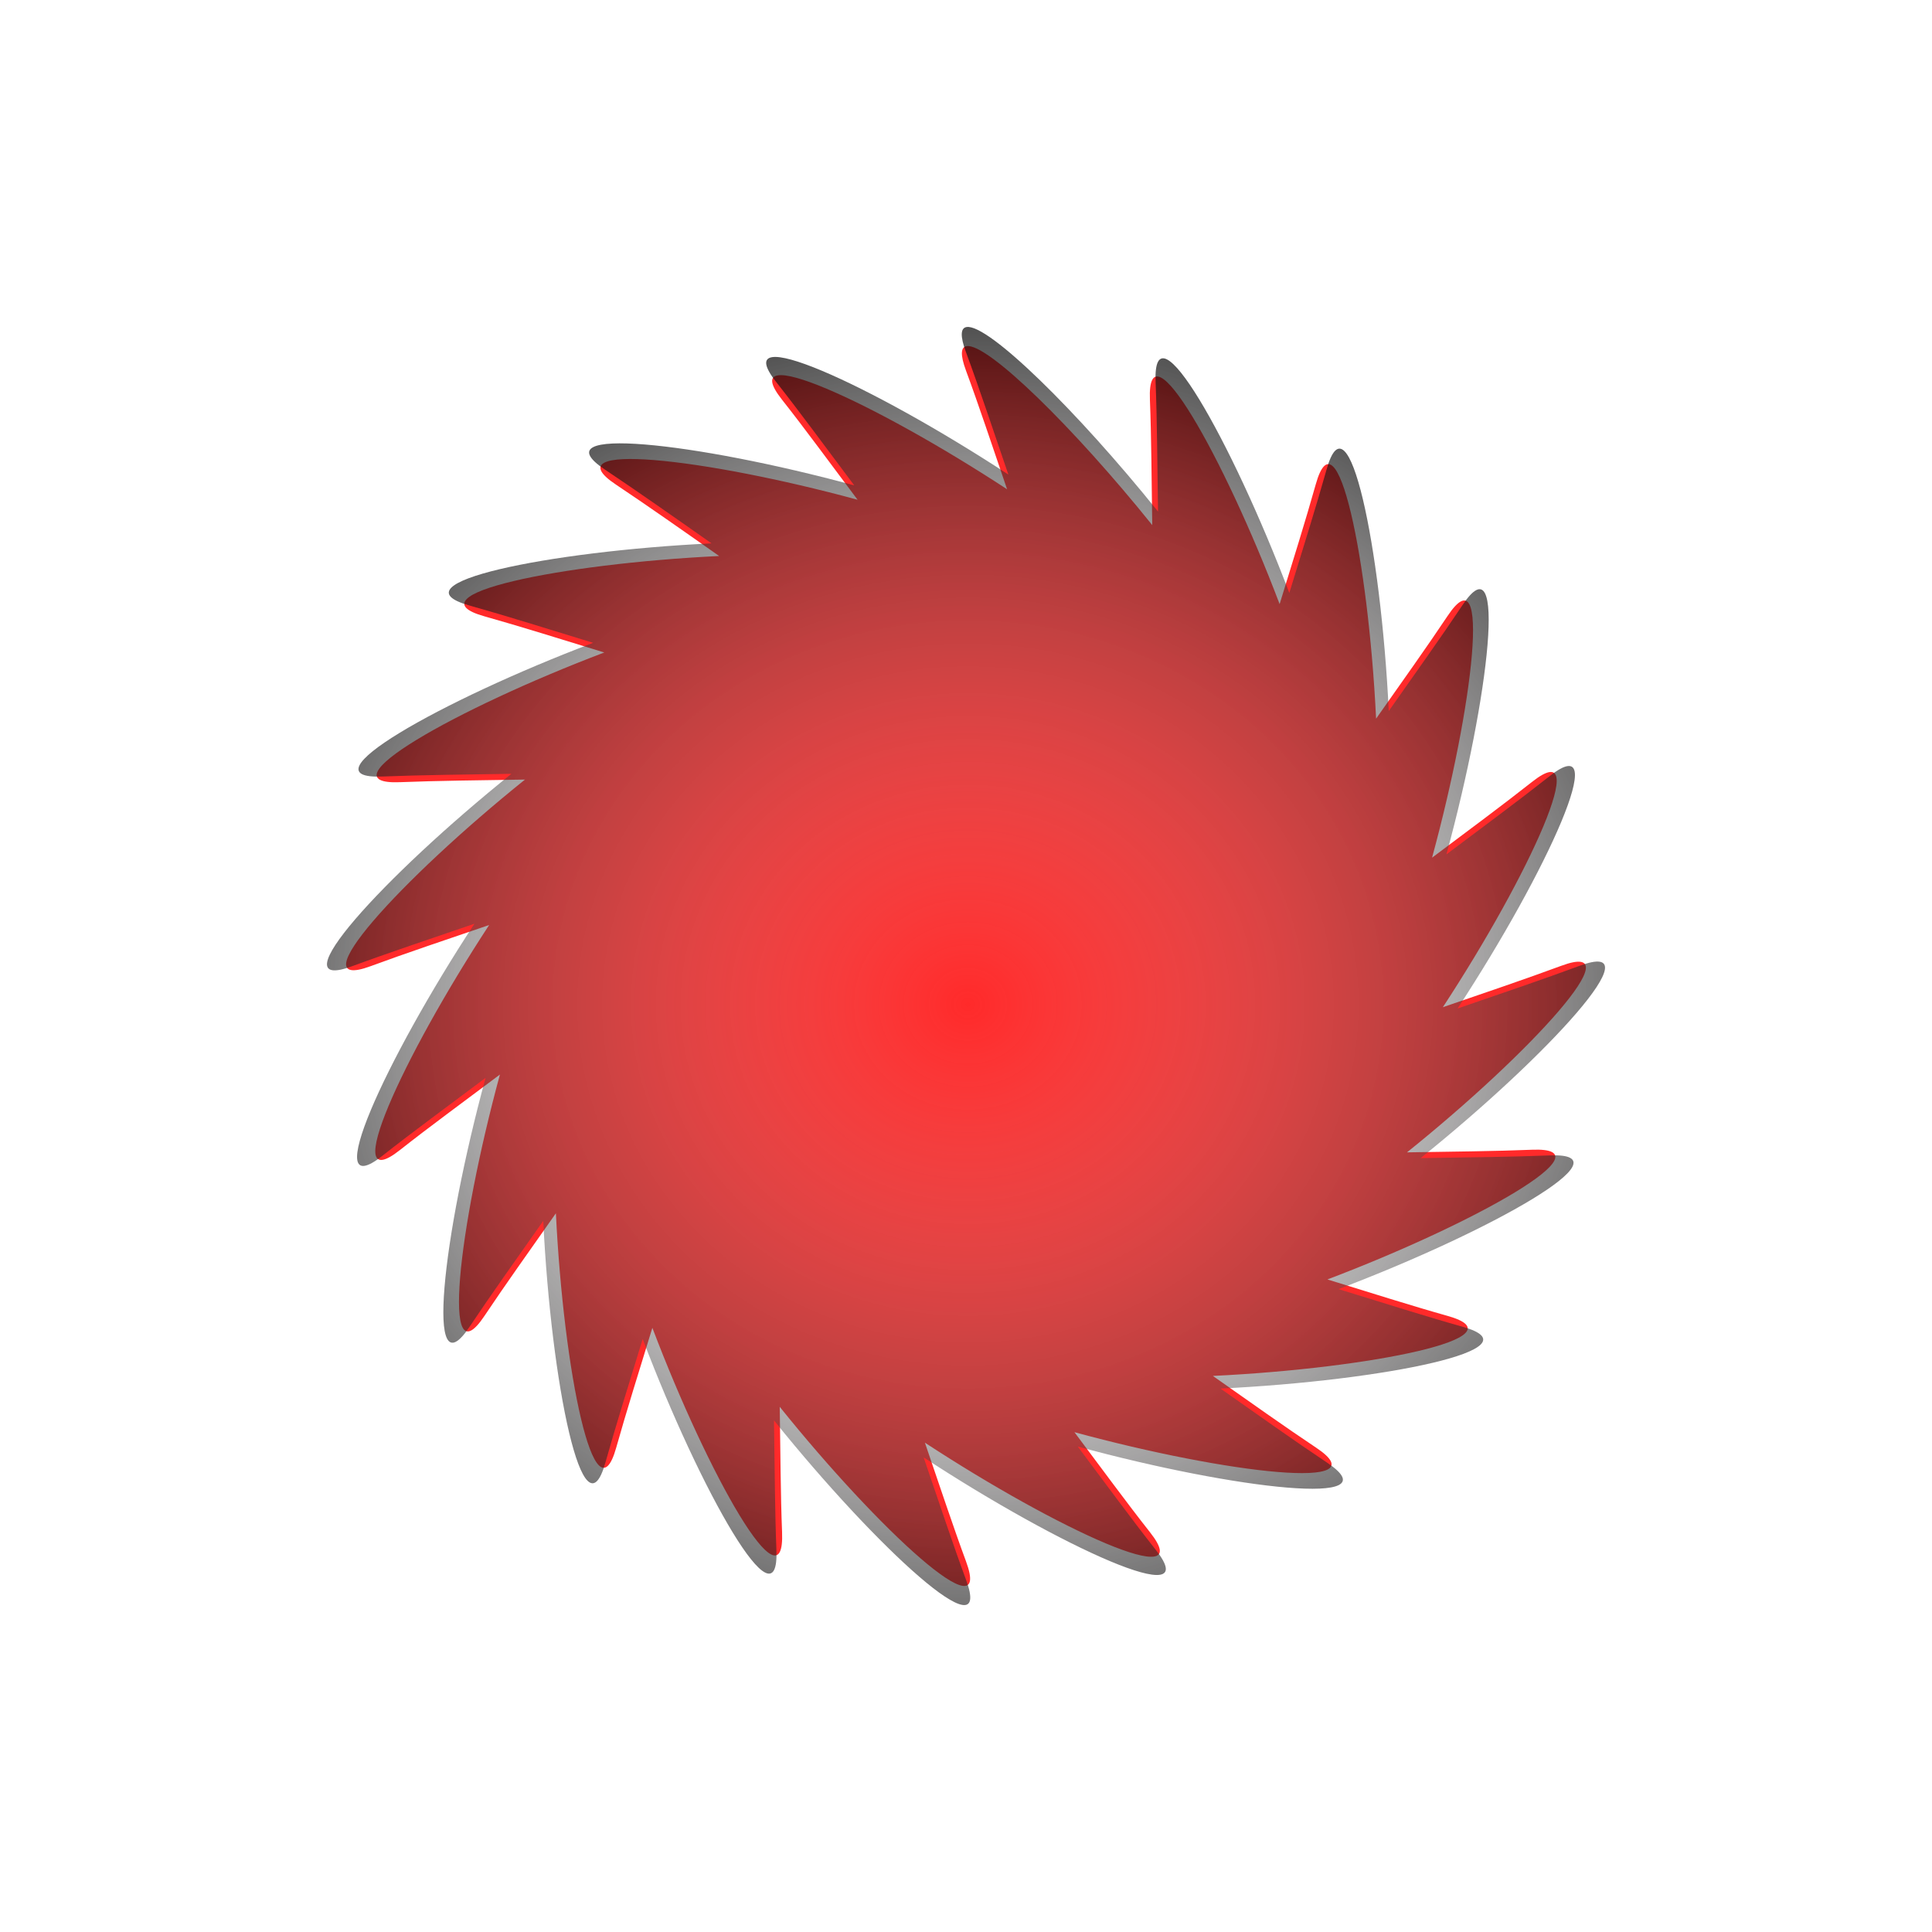
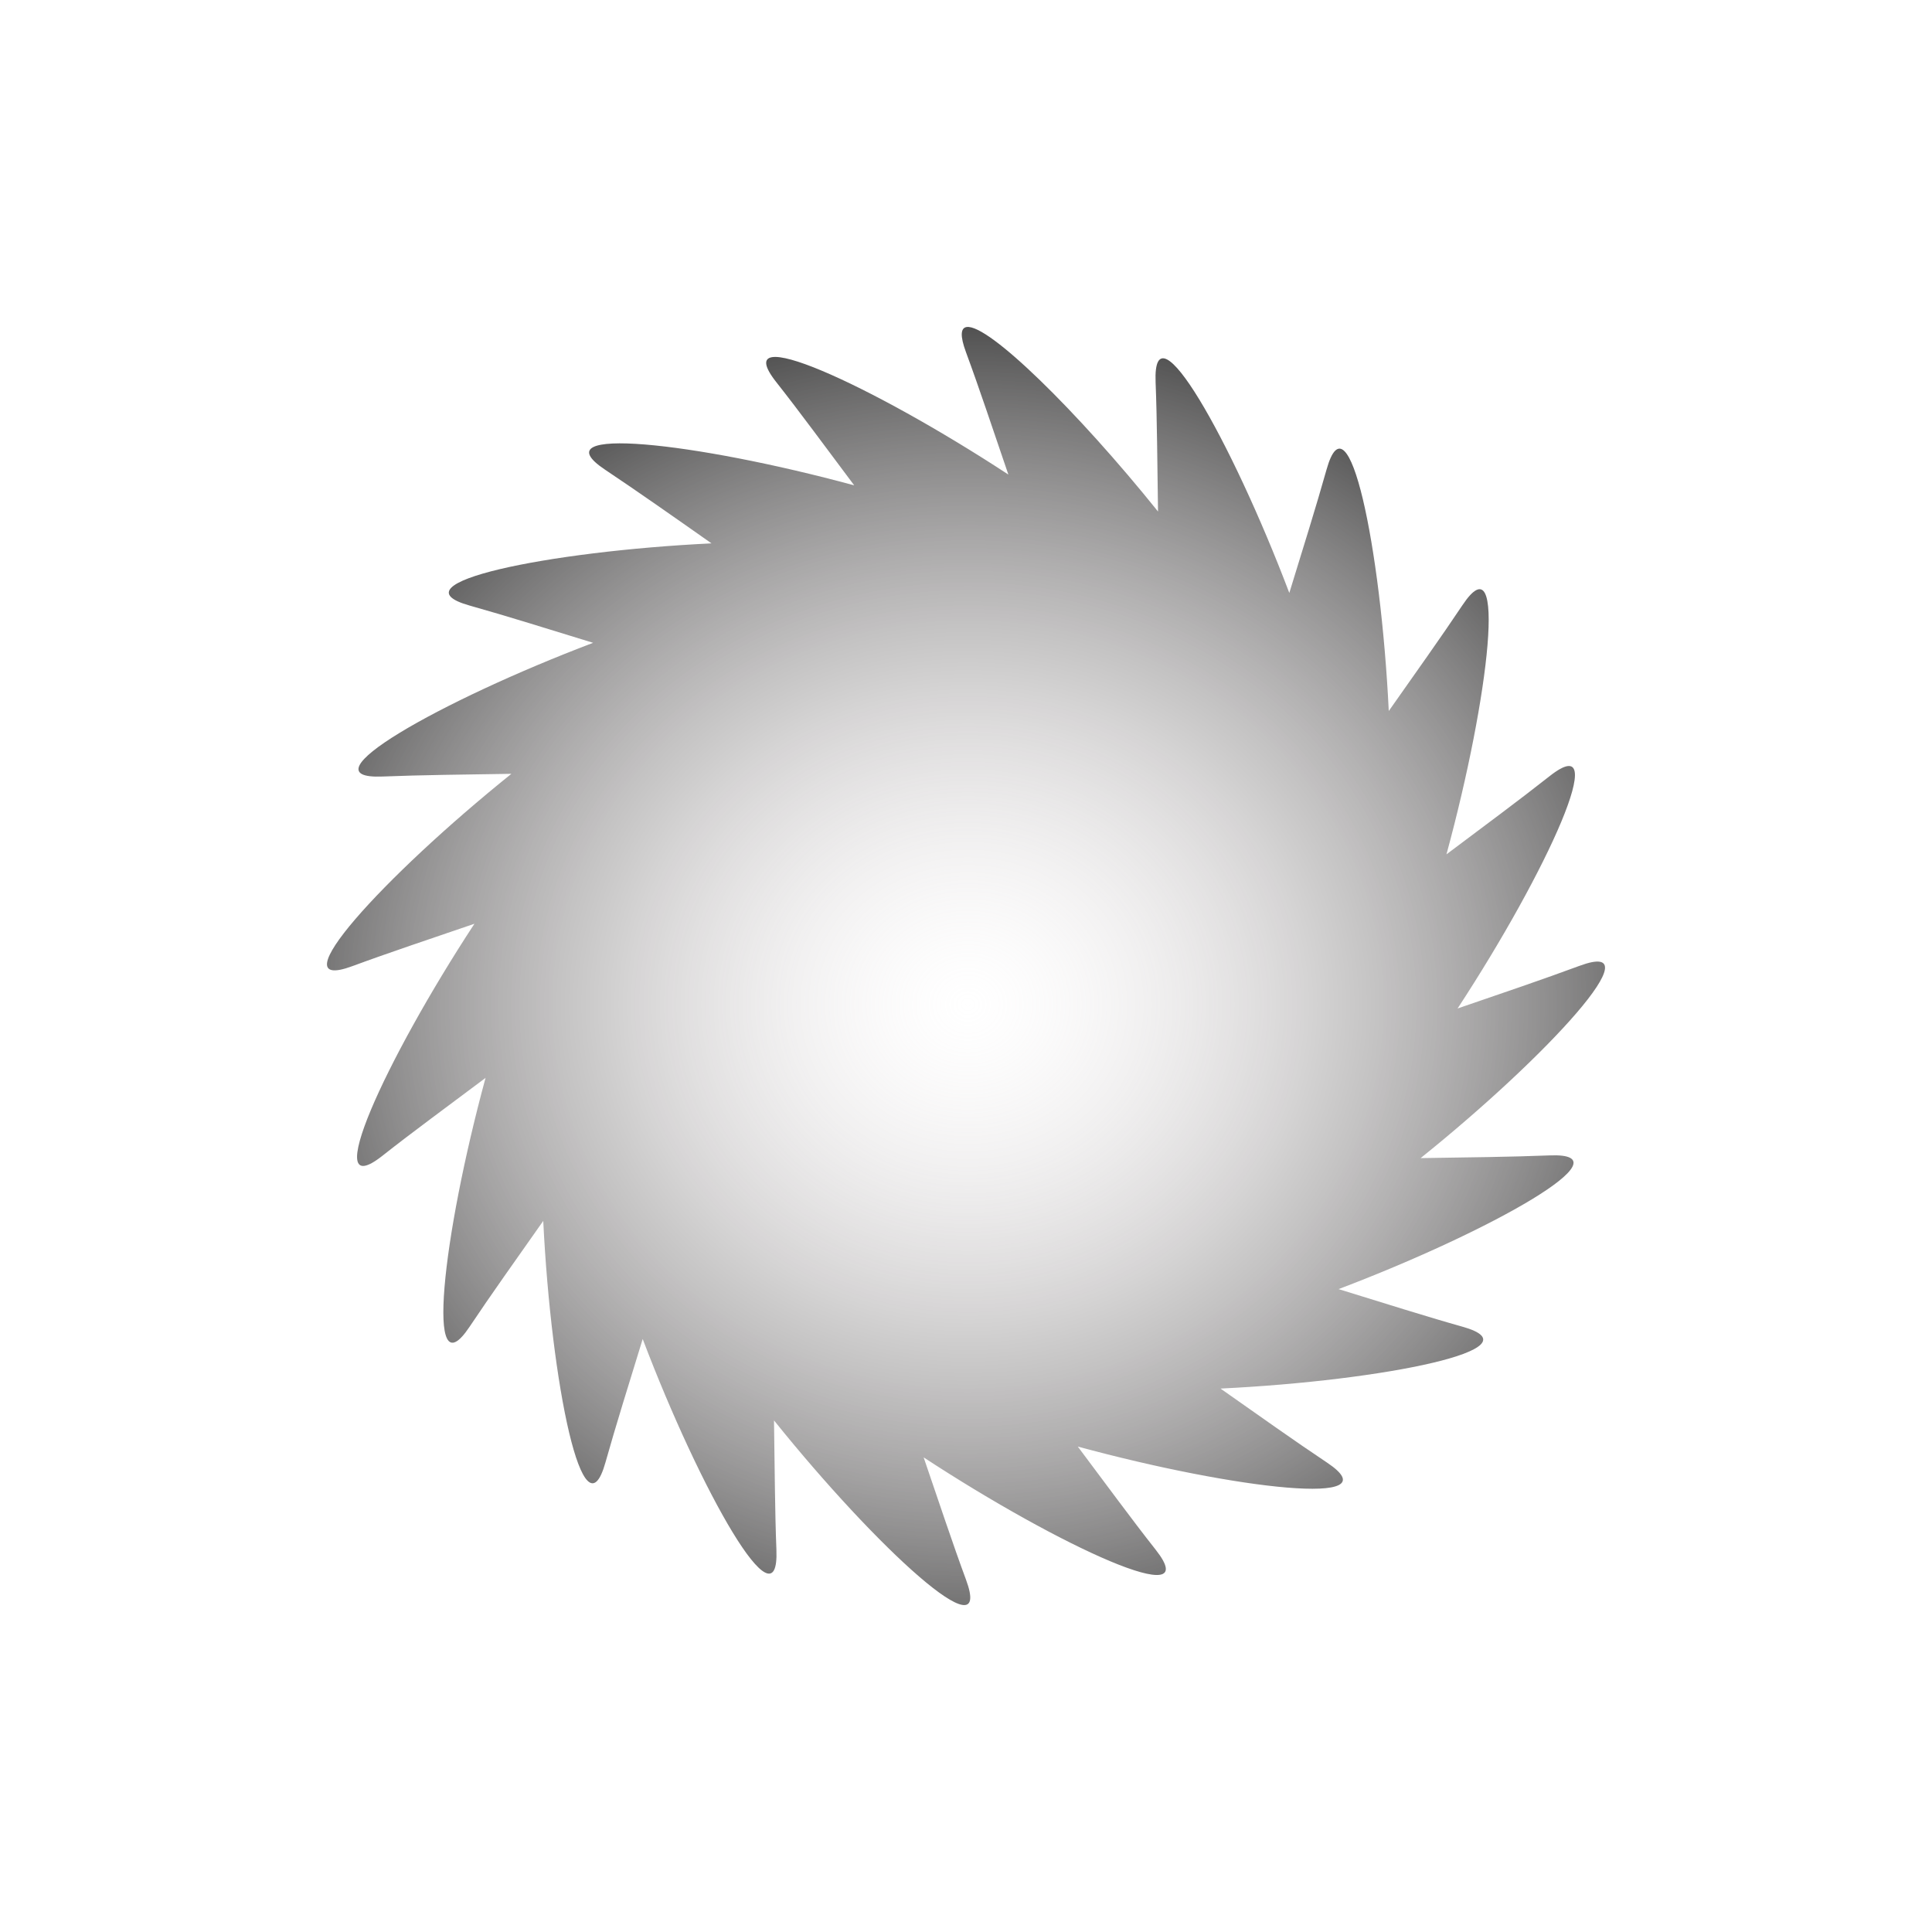
<svg xmlns="http://www.w3.org/2000/svg" viewBox="0 0 192 192">
  <defs>
    <radialGradient id="b" gradientUnits="userSpaceOnUse" cy="958.75" cx="9.107" gradientTransform="matrix(.777 0 0 .718 89.115 271.8)" r="96">
      <stop offset="0" stop-color="#e3dbdd" stop-opacity="0" />
      <stop offset="1" stop-opacity=".712" />
    </radialGradient>
    <filter id="a">
      <feGaussianBlur stdDeviation="1.27" />
    </filter>
  </defs>
-   <path d="M96.058 34.4c-.574.09-.647.84-.058 2.433 1.272 3.437 2.629 7.537 4.084 11.79-13.264-8.686-27.217-15.04-22.362-8.894 2.27 2.873 4.808 6.347 7.503 9.936-15.29-4.157-30.526-5.85-24.013-1.506 3.05 2.034 6.575 4.51 10.254 7.096-15.842.769-30.861 3.877-23.318 5.997 3.522.99 7.617 2.272 11.905 3.591-14.818 5.625-28.13 13.205-20.306 12.89 3.652-.147 7.946-.19 12.427-.26-12.357 9.93-22.668 21.256-15.323 18.539 3.436-1.272 7.51-2.63 11.76-4.085-8.686 13.264-15.01 27.217-8.864 22.362 2.872-2.269 6.346-4.807 9.935-7.502-4.157 15.291-5.878 30.497-1.535 23.984 2.027-3.04 4.522-6.533 7.097-10.196.773 15.822 3.88 30.823 5.996 23.289.99-3.521 2.273-7.62 3.592-11.905 5.625 14.817 13.205 28.129 12.89 20.306-.147-3.66-.161-7.965-.232-12.456 9.927 12.351 21.226 22.694 18.51 15.352-1.271-3.437-2.628-7.537-4.084-11.79 13.264 8.685 27.217 15.039 22.362 8.893-2.269-2.873-4.808-6.347-7.502-9.936 15.29 4.158 30.526 5.878 24.013 1.536-3.051-2.035-6.575-4.54-10.254-7.126 15.842-.768 30.86-3.848 23.318-5.967-3.531-.993-7.636-2.299-11.934-3.621 14.828-5.626 28.162-13.205 20.335-12.89-3.652.147-7.947.19-12.427.26 12.356-9.929 22.667-21.255 15.323-18.538-3.438 1.271-7.509 2.657-11.76 4.113 8.686-13.264 15.01-27.246 8.863-22.391-2.874 2.27-6.343 4.834-9.935 7.531 4.163-15.3 5.88-30.53 1.535-24.013-2.026 3.04-4.521 6.533-7.097 10.196-.772-15.822-3.879-30.823-5.996-23.289-.988 3.518-2.274 7.624-3.592 11.905-5.624-14.817-13.205-28.129-12.89-20.306.147 3.657.162 7.97.232 12.456-7.773-9.671-16.379-18.11-18.452-17.786z" fill="#ff2a2a" />
  <path d="M96.06 892.86c-.592.093-.667.866-.06 2.508 1.311 3.543 2.71 7.77 4.21 12.153-13.672-8.953-28.055-15.503-23.051-9.167 2.338 2.961 4.955 6.542 7.733 10.242-15.762-4.285-31.468-6.03-24.754-1.553 3.145 2.098 6.778 4.65 10.57 7.316-16.33.792-31.812 3.996-24.037 6.181 3.631 1.02 7.853 2.343 12.273 3.703-15.275 5.798-28.997 13.612-20.932 13.288 3.765-.152 8.192-.197 12.81-.269-12.738 10.236-23.367 21.912-15.796 19.11 3.543-1.31 7.742-2.71 12.123-4.21-8.953 13.673-15.473 28.056-9.137 23.052 2.961-2.34 6.542-4.956 10.242-7.734-4.285 15.762-6.06 31.438-1.582 24.724 2.089-3.133 4.66-6.734 7.315-10.511.797 16.31 3.999 31.774 6.181 24.008 1.02-3.63 2.343-7.855 3.703-12.273 5.798 15.274 13.612 28.996 13.288 20.932-.152-3.773-.166-8.21-.239-12.84 10.233 12.732 21.881 23.394 19.081 15.826-1.31-3.543-2.71-7.77-4.21-12.153 13.673 8.953 28.056 15.503 23.052 9.167-2.339-2.961-4.956-6.542-7.734-10.242 15.762 4.285 31.468 6.06 24.754 1.583-3.145-2.097-6.778-4.68-10.57-7.346 16.33-.792 31.812-3.966 24.037-6.151-3.64-1.023-7.87-2.37-12.302-3.733 15.285-5.799 29.031-13.612 20.962-13.288-3.764.152-8.192.197-12.81.269 12.737-10.235 23.366-21.911 15.796-19.11-3.543 1.311-7.74 2.74-12.123 4.24 8.954-13.674 15.473-28.086 9.137-23.082-2.963 2.34-6.539 4.984-10.242 7.764 4.291-15.772 6.062-31.472 1.583-24.754-2.09 3.133-4.661 6.734-7.316 10.51-.796-16.31-3.998-31.773-6.18-24.007-1.02 3.626-2.345 7.859-3.704 12.273-5.798-15.274-13.612-28.996-13.288-20.932.152 3.769.167 8.215.24 12.84-8.014-9.97-16.885-18.67-19.022-18.334z" filter="url(#a)" fill="url(#b)" transform="translate(0 -860.36)" />
</svg>